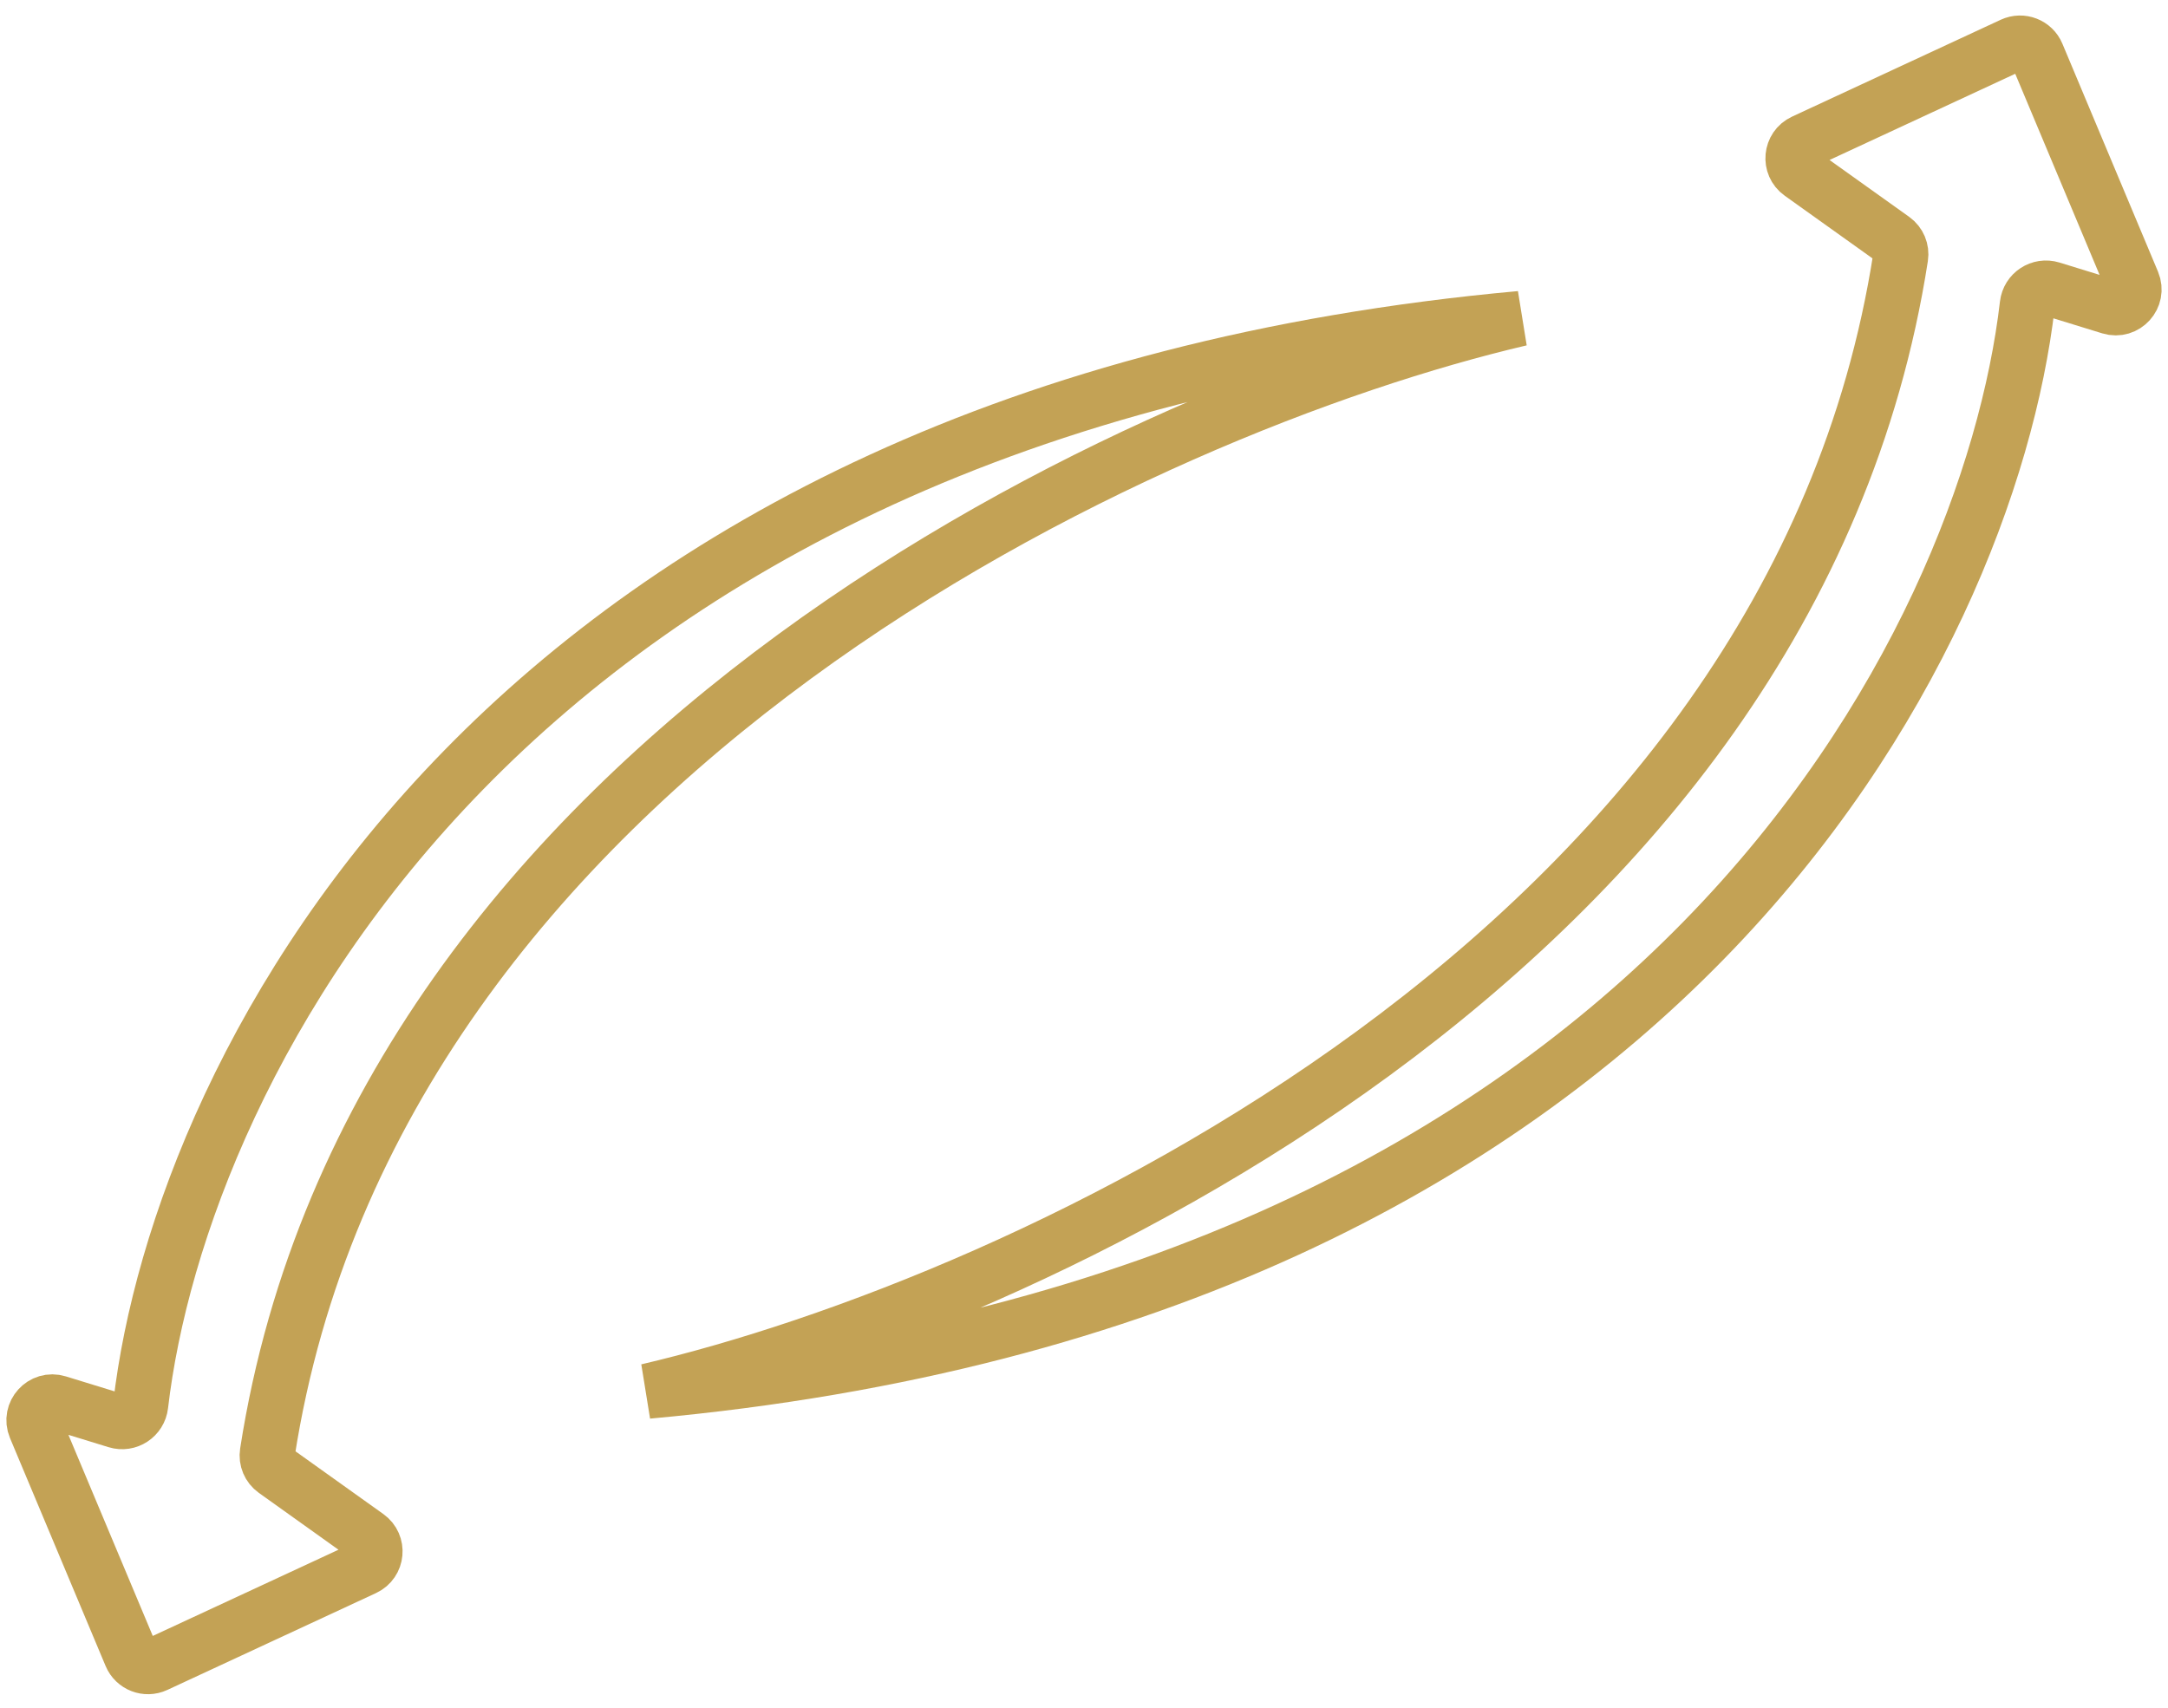
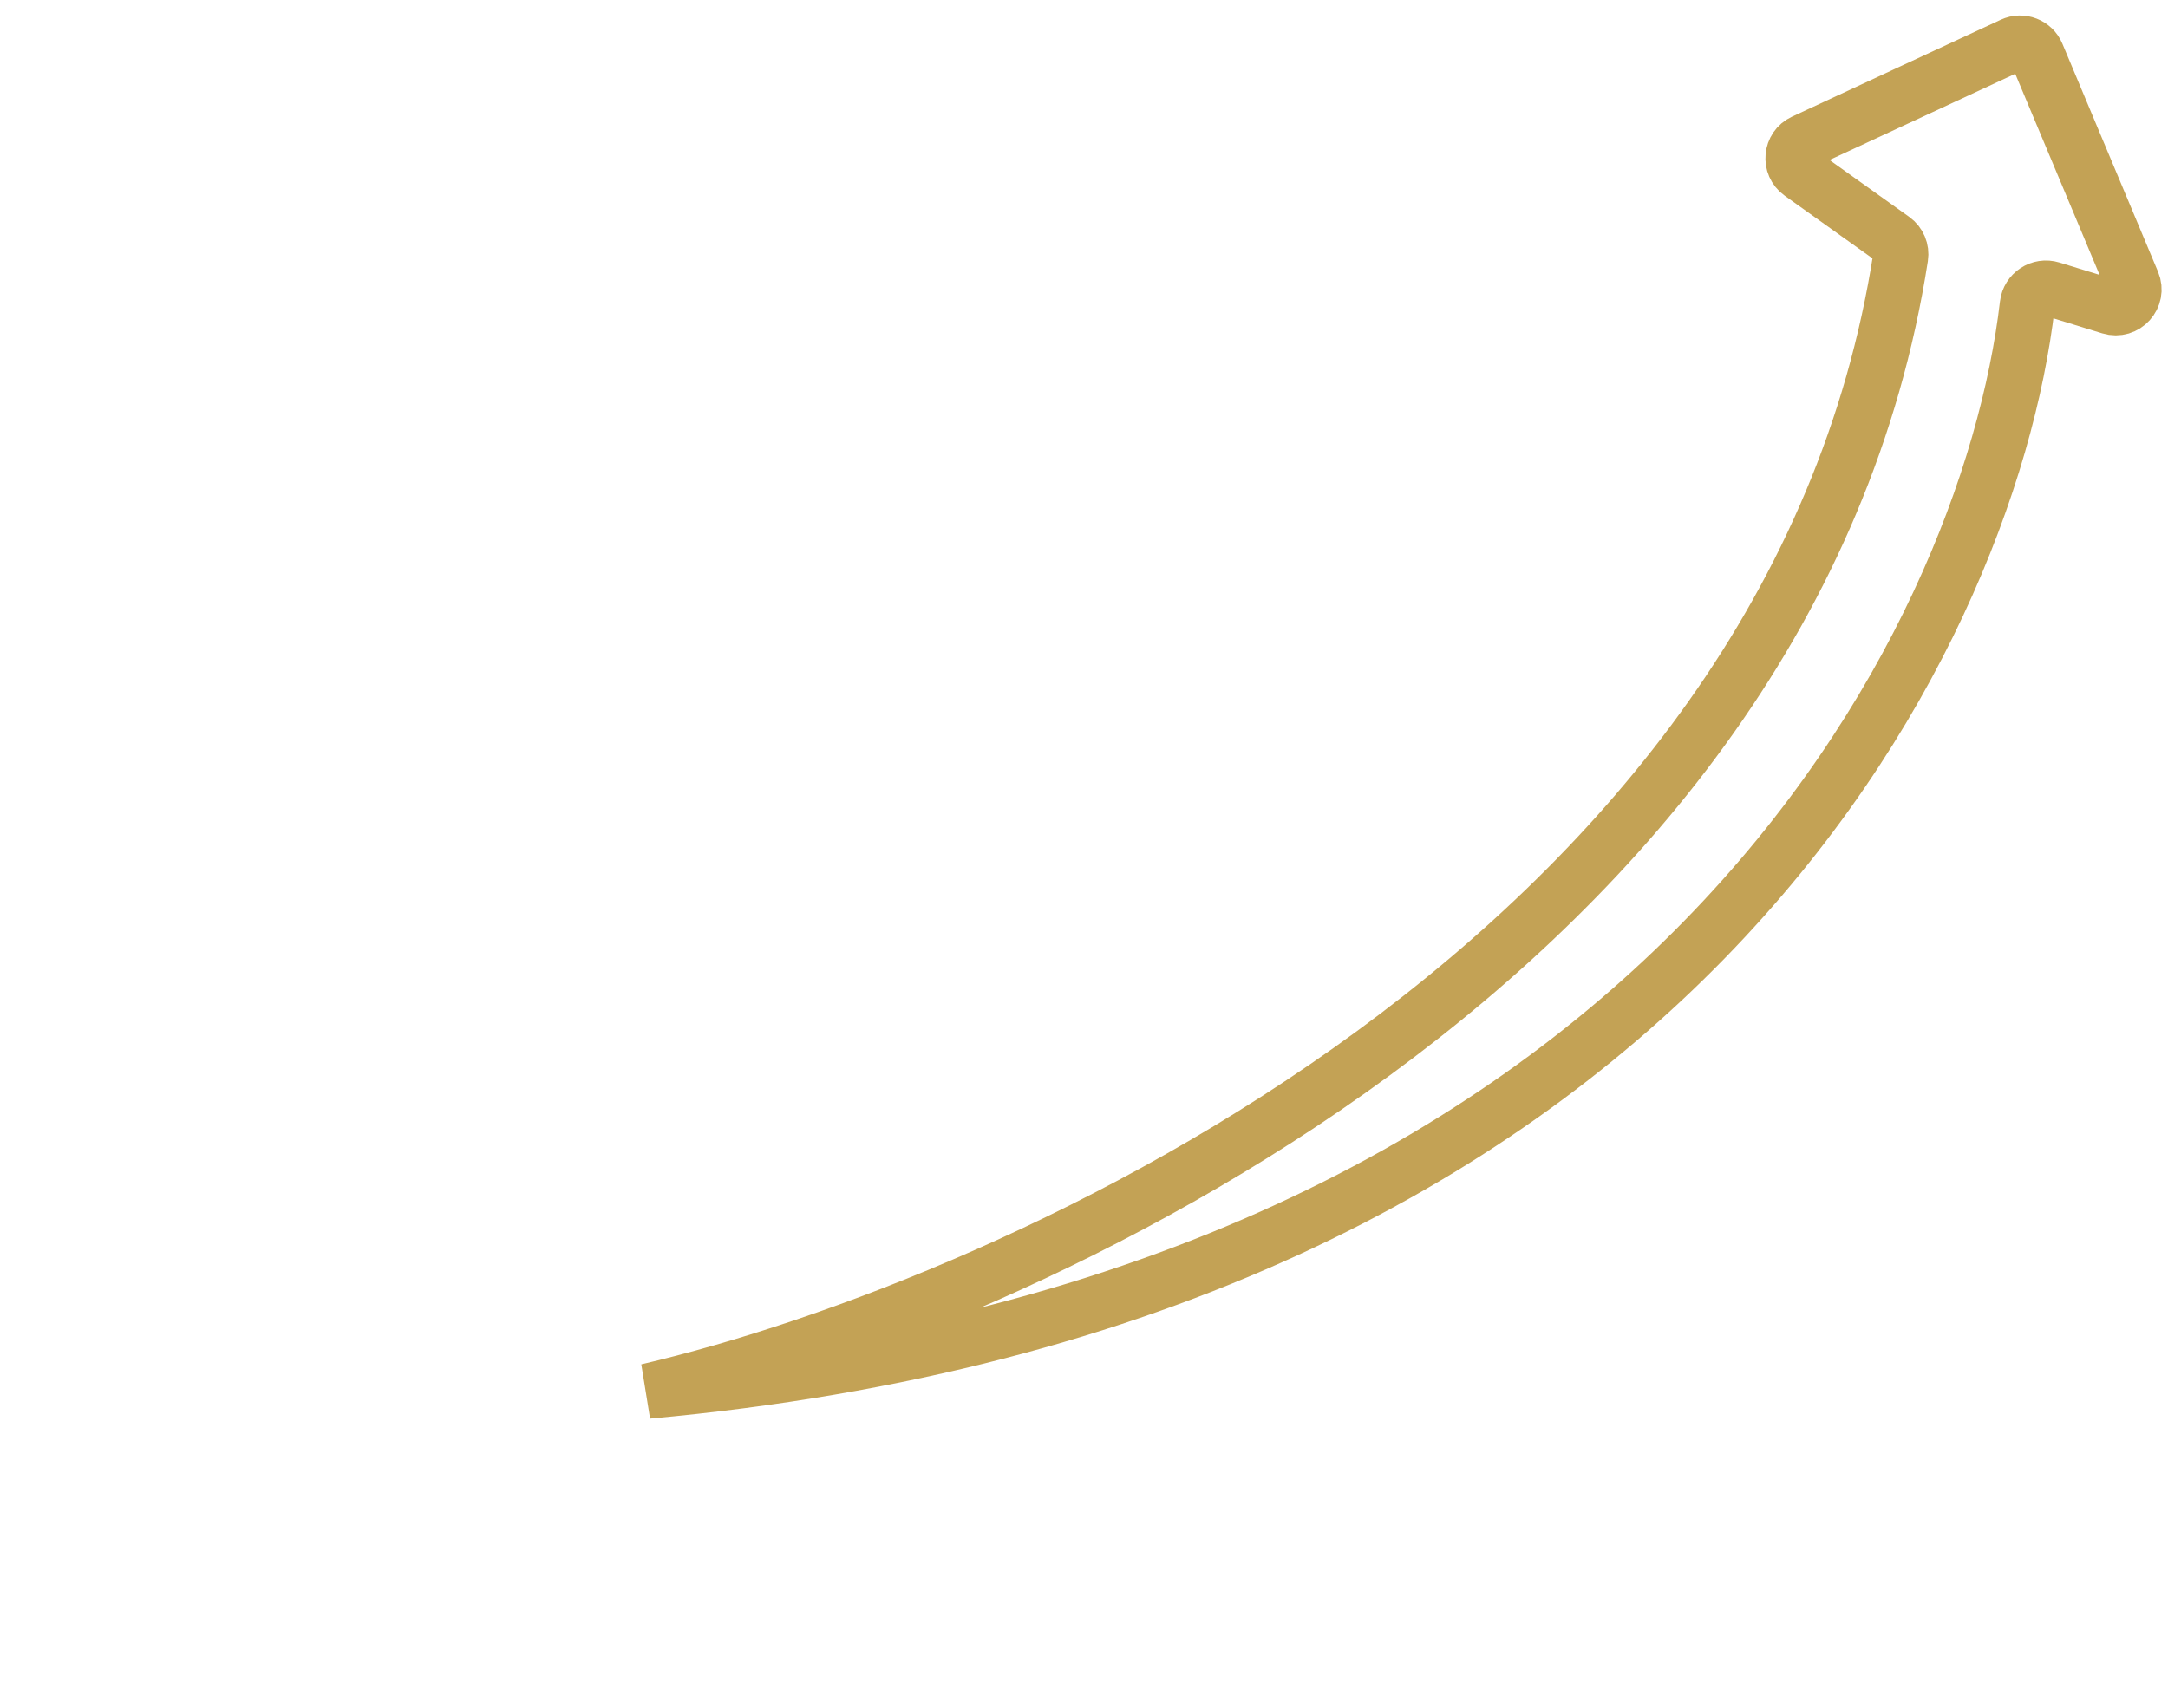
<svg xmlns="http://www.w3.org/2000/svg" width="118" height="93" viewBox="0 0 118 93" fill="none">
-   <path d="M19.993 83.646L14.957 80.049C14.653 79.832 14.495 79.457 14.553 79.087C20.451 41.091 62.407 22.099 82.754 17.341C27.397 22.373 9.798 58.097 7.656 76.49C7.582 77.125 6.956 77.538 6.345 77.35L3.143 76.365C2.332 76.115 1.599 76.925 1.927 77.707L7.132 90.119C7.351 90.642 7.961 90.879 8.475 90.64L19.833 85.367C20.528 85.044 20.616 84.091 19.993 83.646Z" stroke="#C3A255" stroke-width="3" stroke-linecap="round" />
  <path d="M98.007 9.431L103.043 13.028C103.347 13.246 103.505 13.62 103.447 13.99C97.549 51.987 55.593 70.978 35.246 75.736C90.603 70.704 108.202 34.98 110.344 16.587C110.418 15.953 111.044 15.54 111.655 15.727L114.857 16.713C115.668 16.962 116.401 16.152 116.073 15.37L110.868 2.958C110.649 2.435 110.039 2.199 109.525 2.437L98.167 7.711C97.472 8.033 97.383 8.986 98.007 9.431Z" stroke="#C3A255" stroke-width="3" stroke-linecap="round" />
</svg>